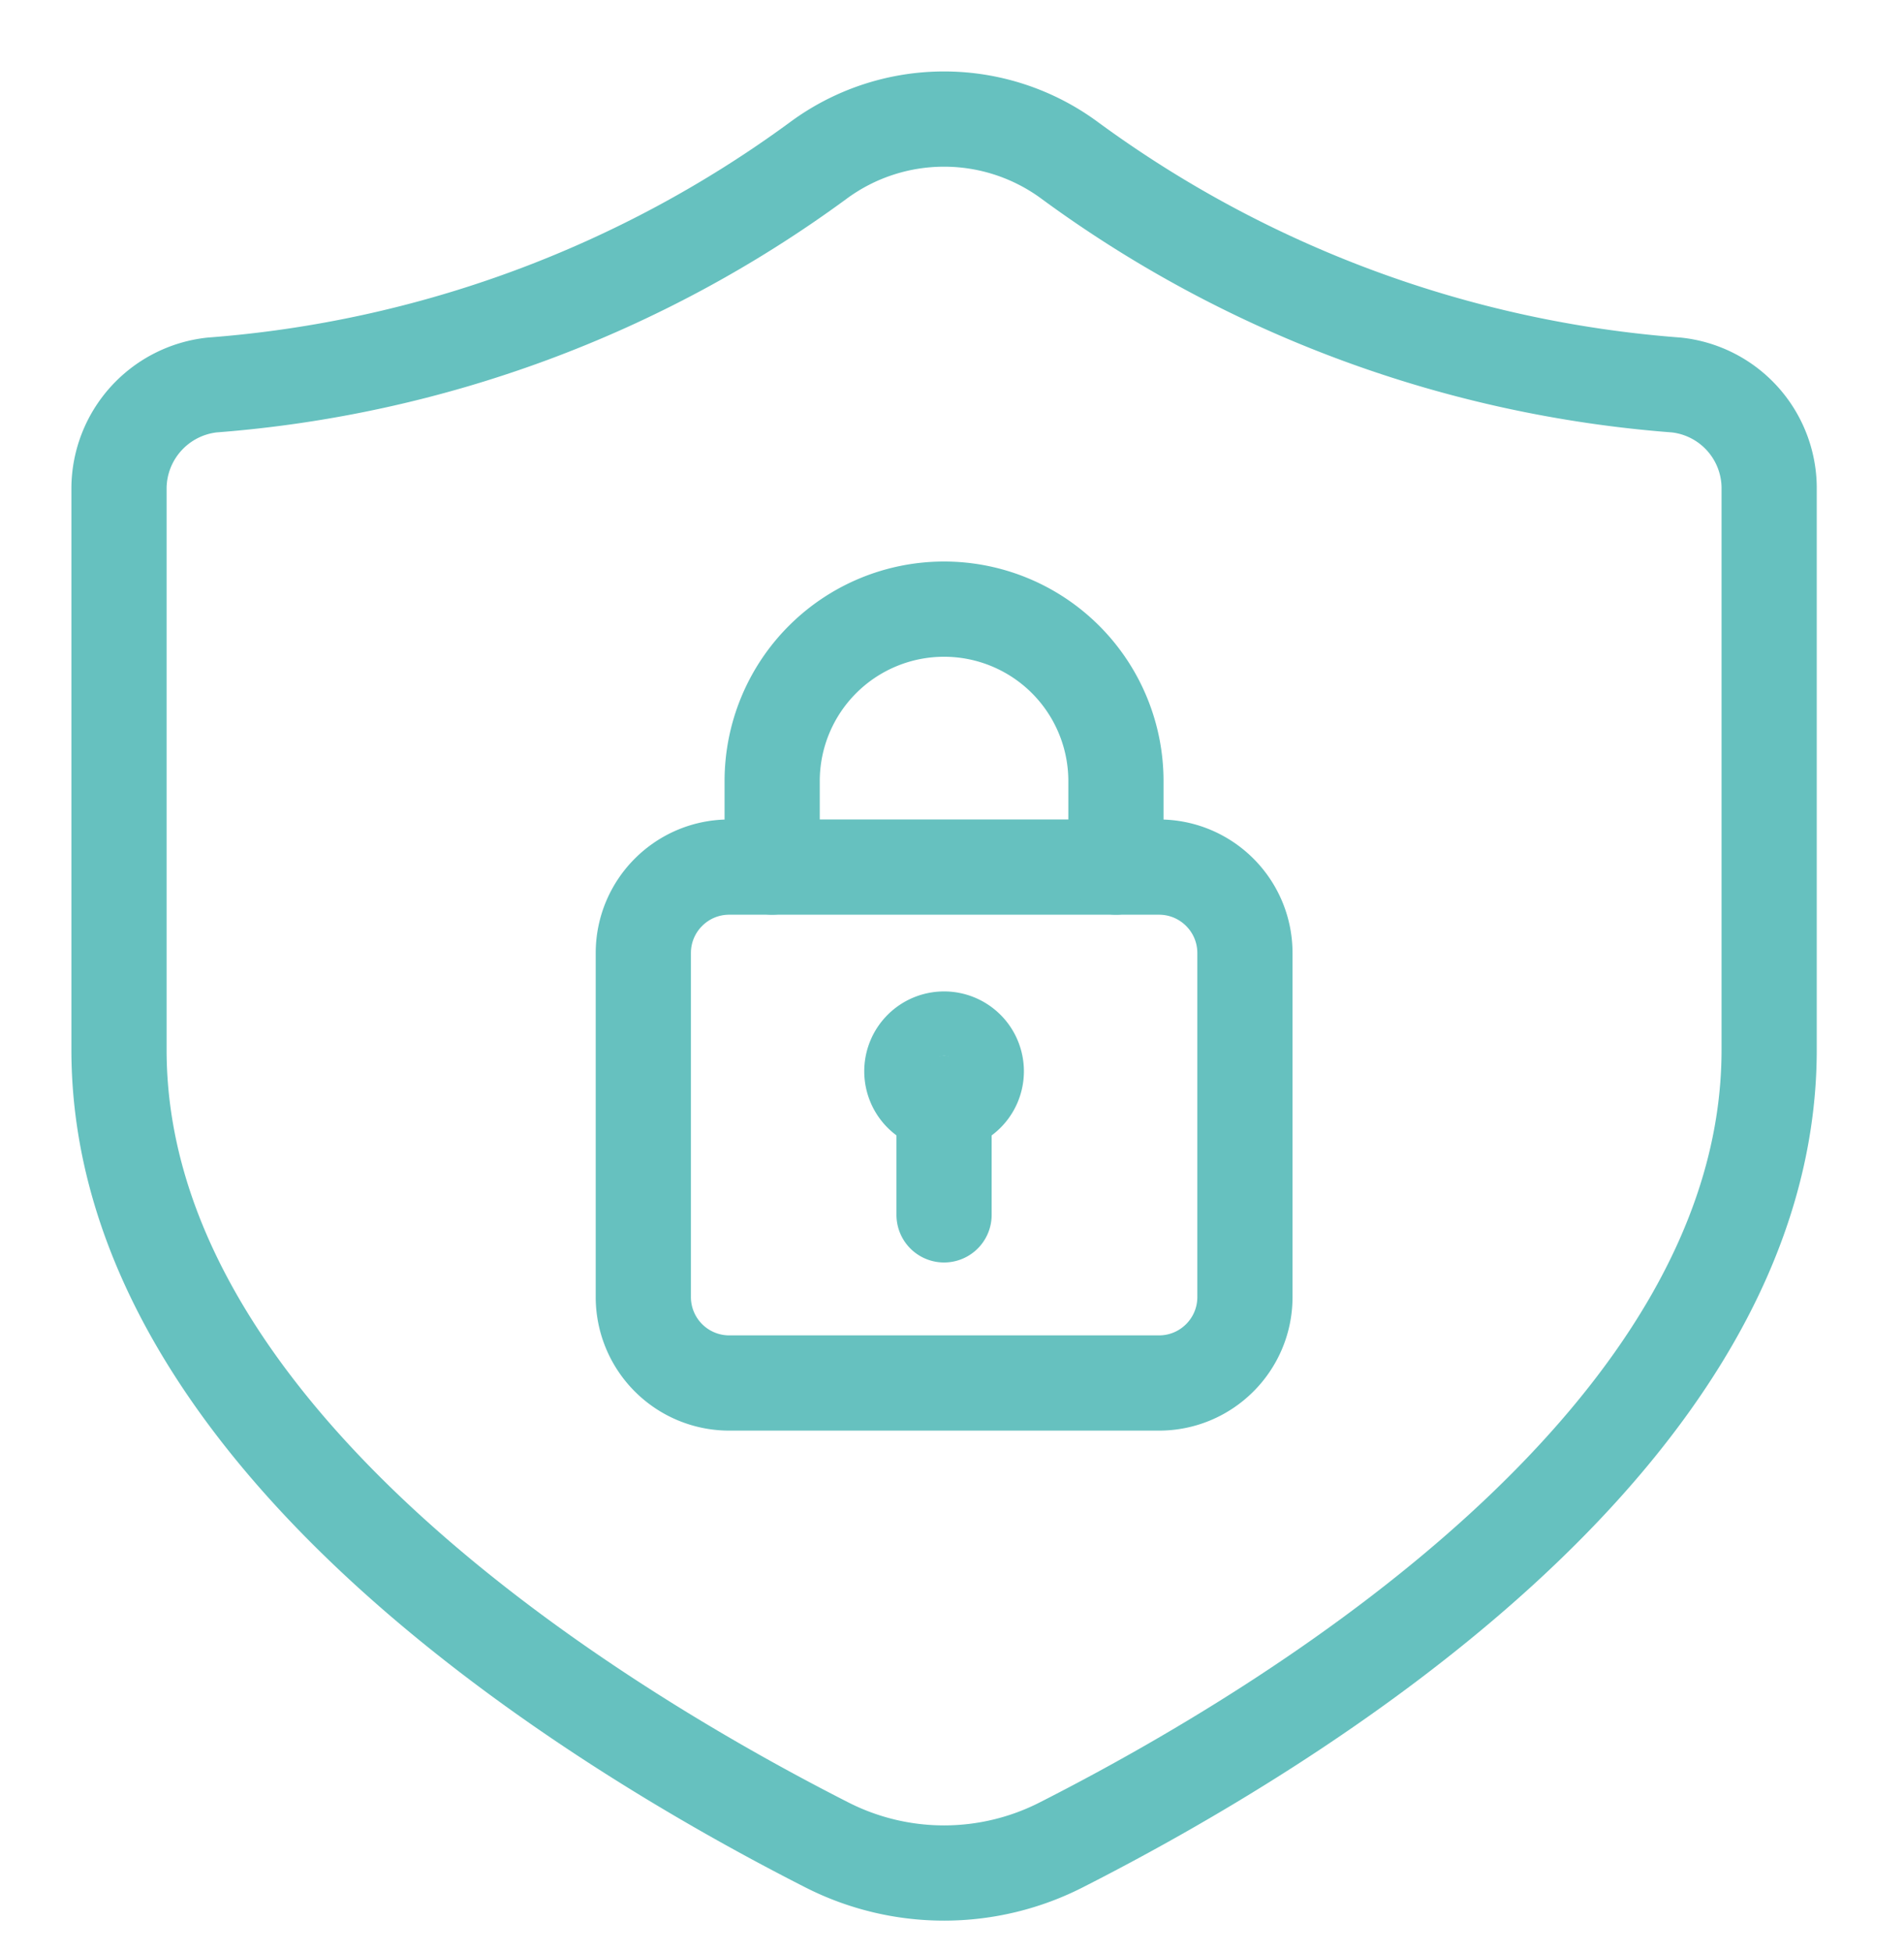
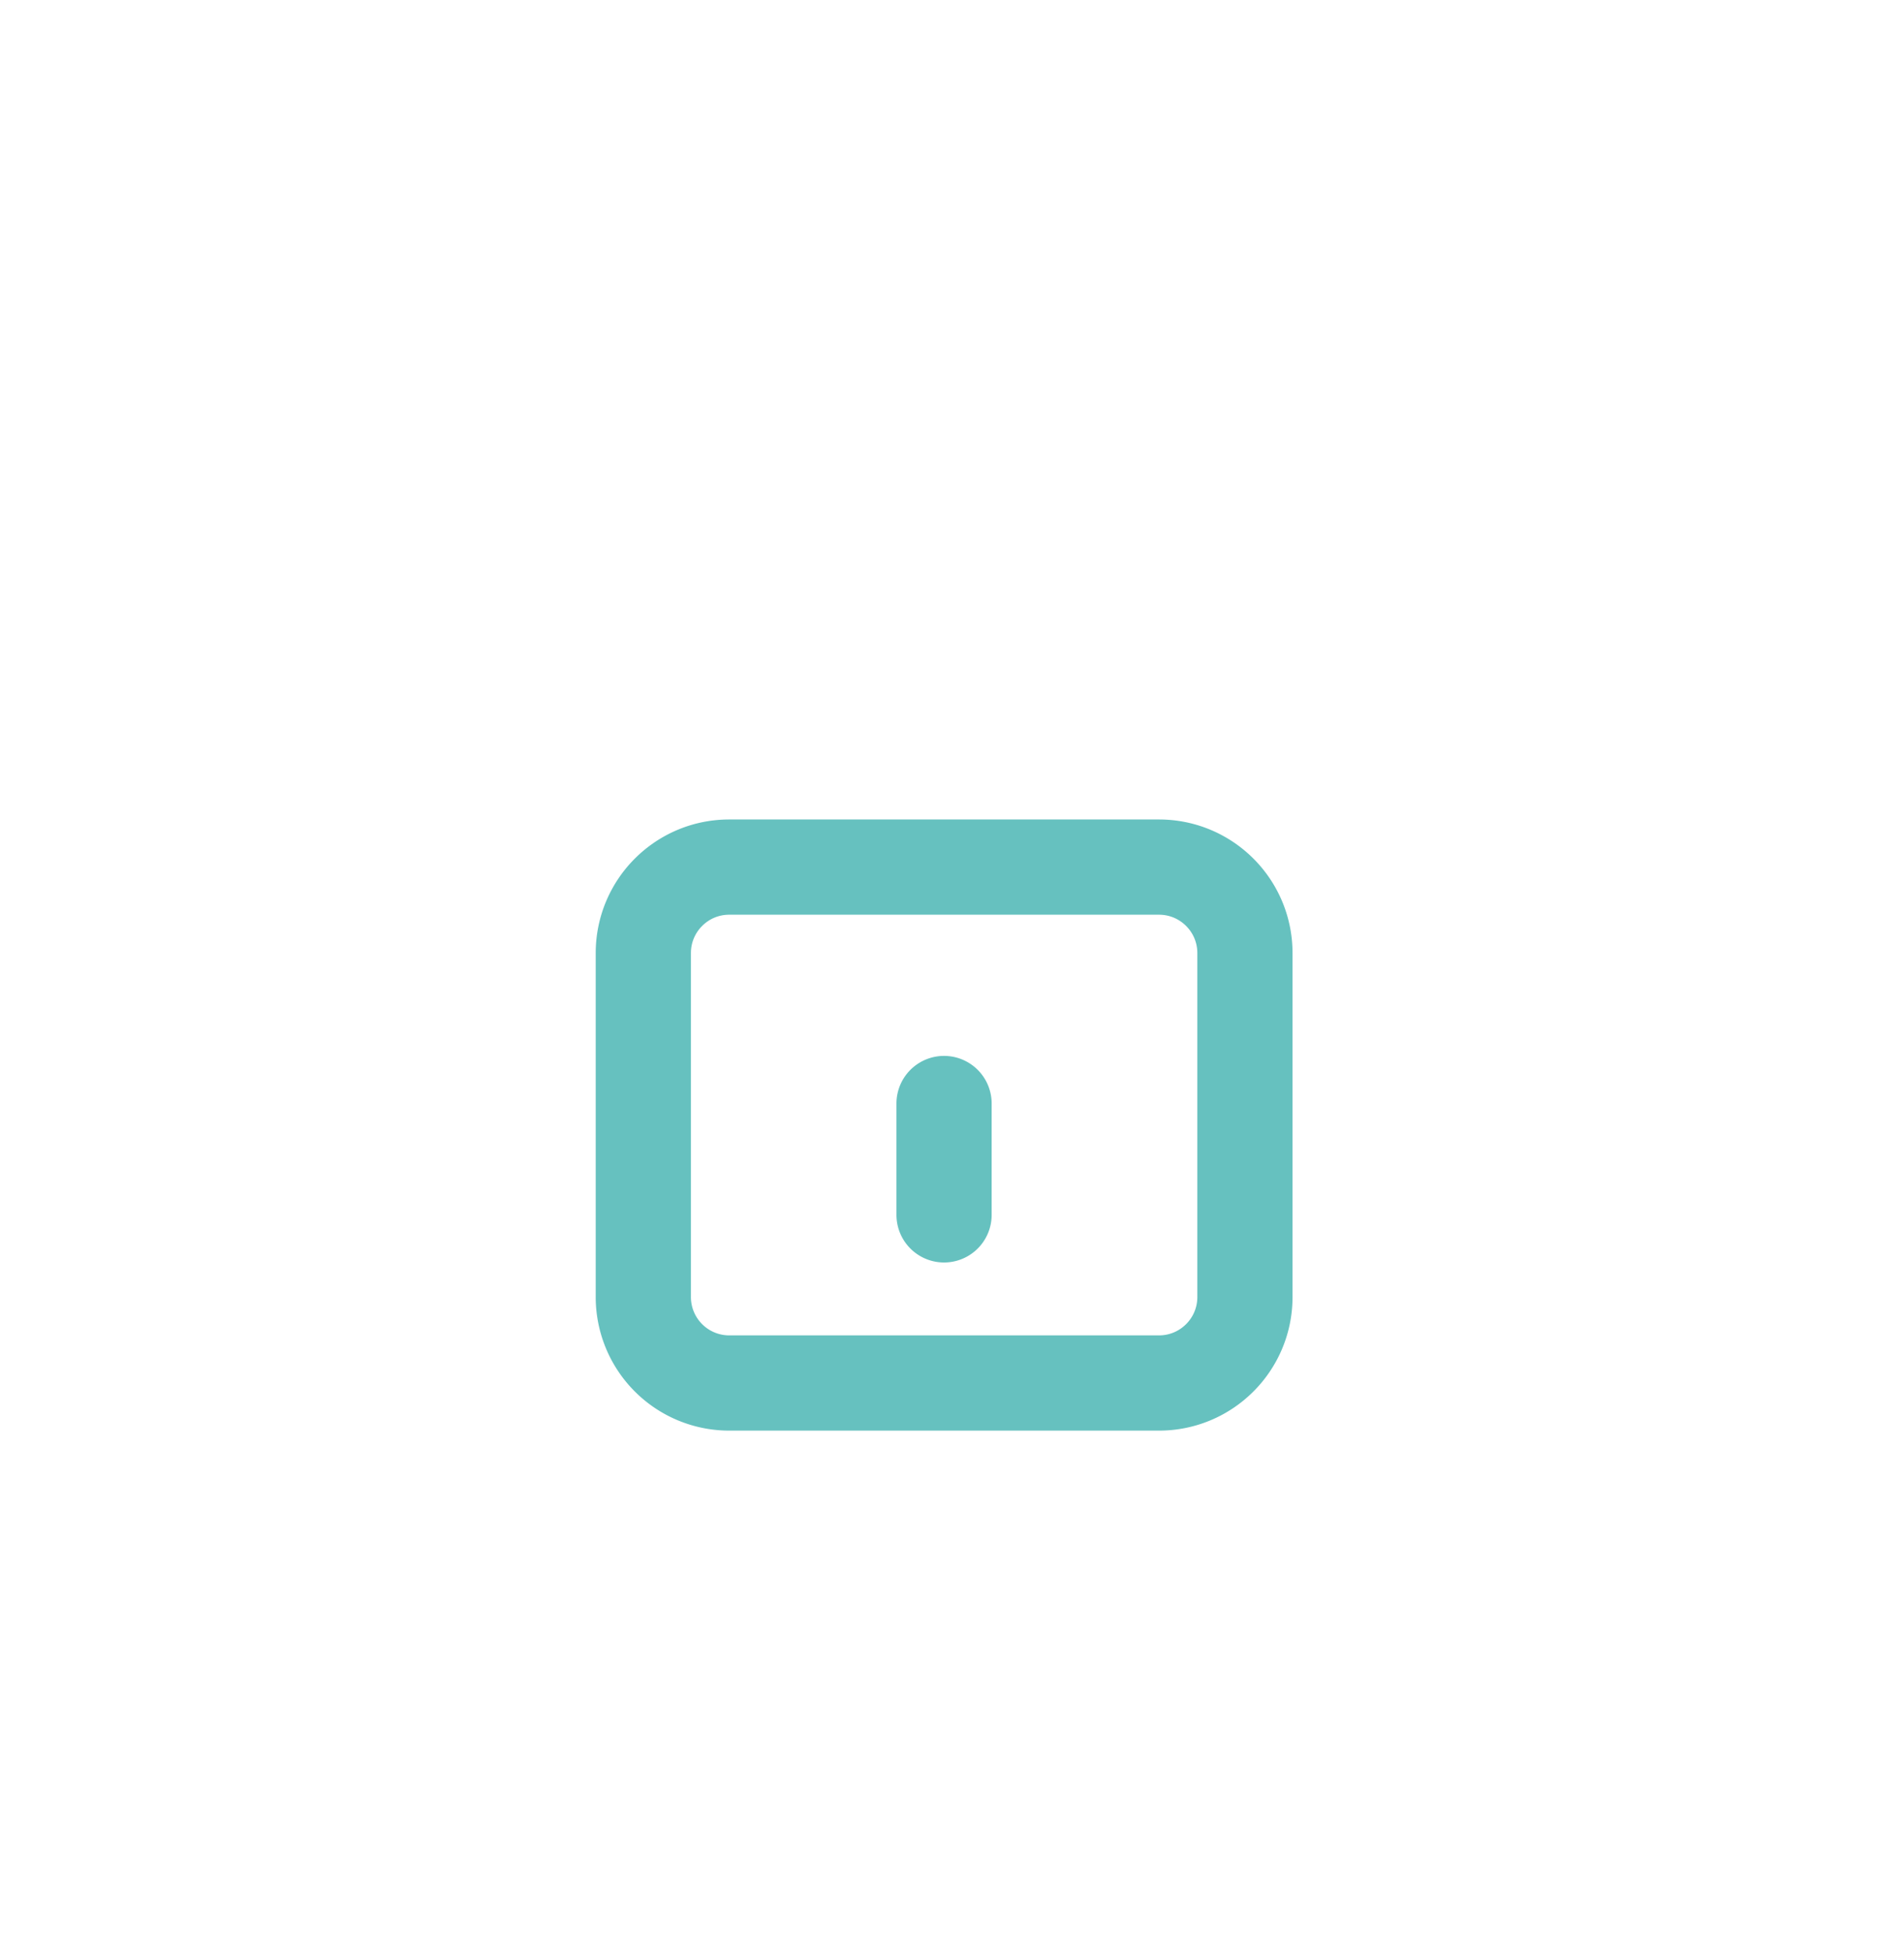
<svg xmlns="http://www.w3.org/2000/svg" width="40" height="41" fill="none" viewBox="0 0 40 41" _ngcontent-ng-c1817498830="" aria-hidden="true">
-   <path stroke="#66c1bf" stroke-linecap="round" stroke-linejoin="round" stroke-width="2" d="M2.5 10.234v11.811c0 8.17 10.075 14.26 14.871 16.698a5.427 5.427 0 0 0 4.933-.005c4.799-2.439 14.863-8.514 14.863-16.693V10.223a2.182 2.182 0 0 0-1.95-2.138A24.683 24.683 0 0 1 22.488 3.38a4.447 4.447 0 0 0-5.31 0A24.683 24.683 0 0 1 4.456 8.085 2.193 2.193 0 0 0 2.5 10.234Z" _ngcontent-ng-c1817498830="" />
  <path stroke="#66c1bf" stroke-linecap="round" stroke-linejoin="round" stroke-width="2" d="M24.347 29.043H15.32a1.805 1.805 0 0 1-1.805-1.806v-7.222c0-.998.808-1.806 1.805-1.806h9.028c.998 0 1.806.808 1.806 1.806v7.222c0 .998-.808 1.806-1.806 1.806Zm-4.514-3.531v-2.338" _ngcontent-ng-c1817498830="" />
-   <path stroke="#66c1bf" stroke-linecap="round" stroke-linejoin="round" stroke-width="2" d="M20.312 22.018a.677.677 0 1 1-.957.958.677.677 0 0 1 .957-.958Zm-4.09-3.81v-1.805a3.611 3.611 0 0 1 7.222 0v1.805" _ngcontent-ng-c1817498830="" />
</svg>